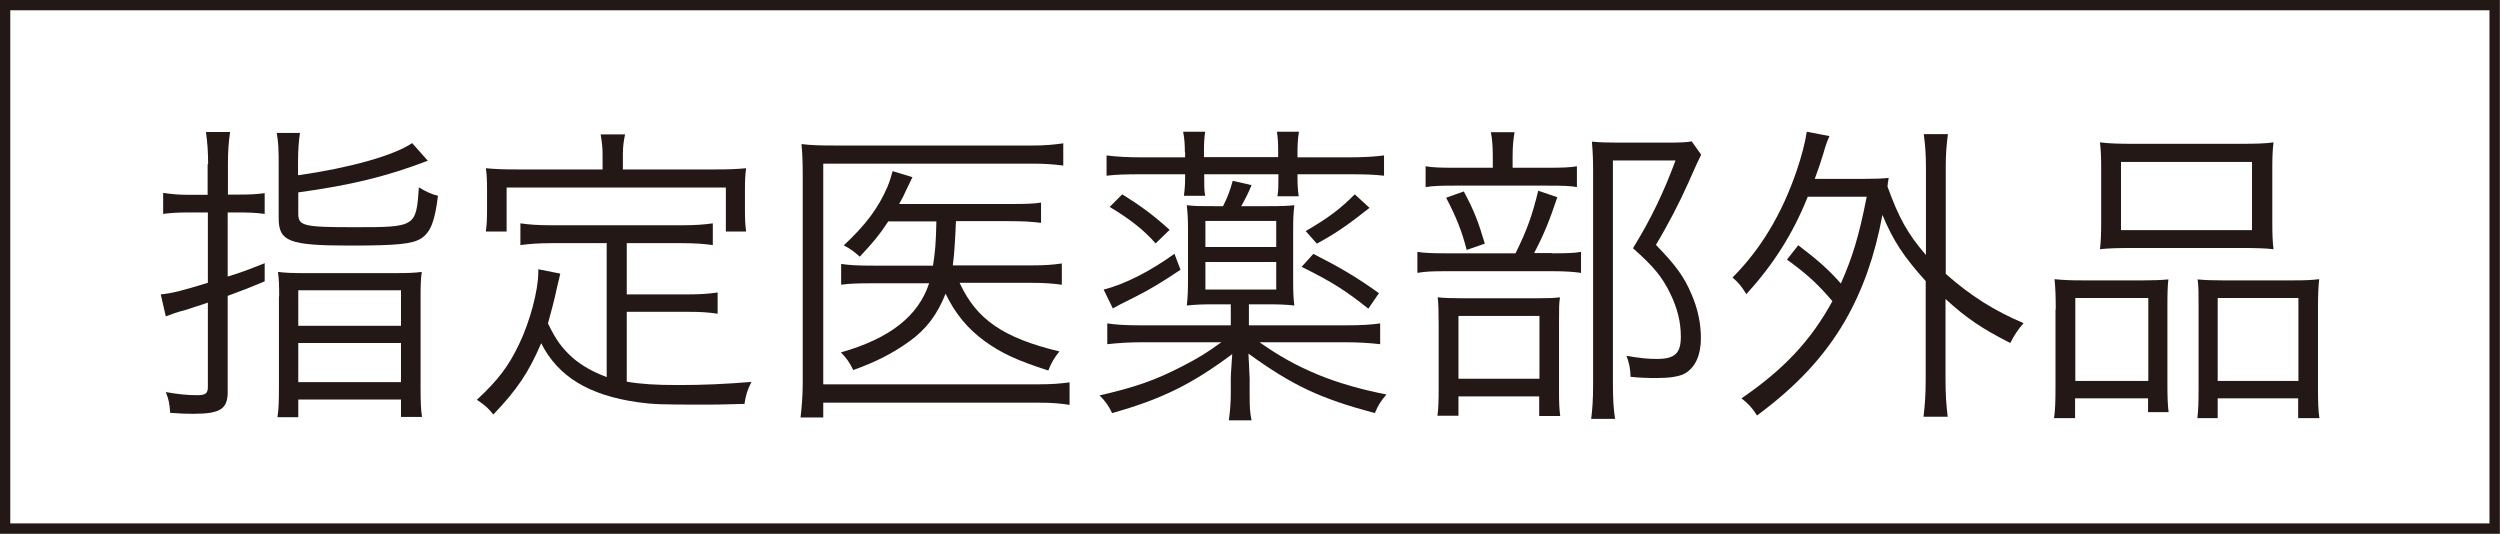
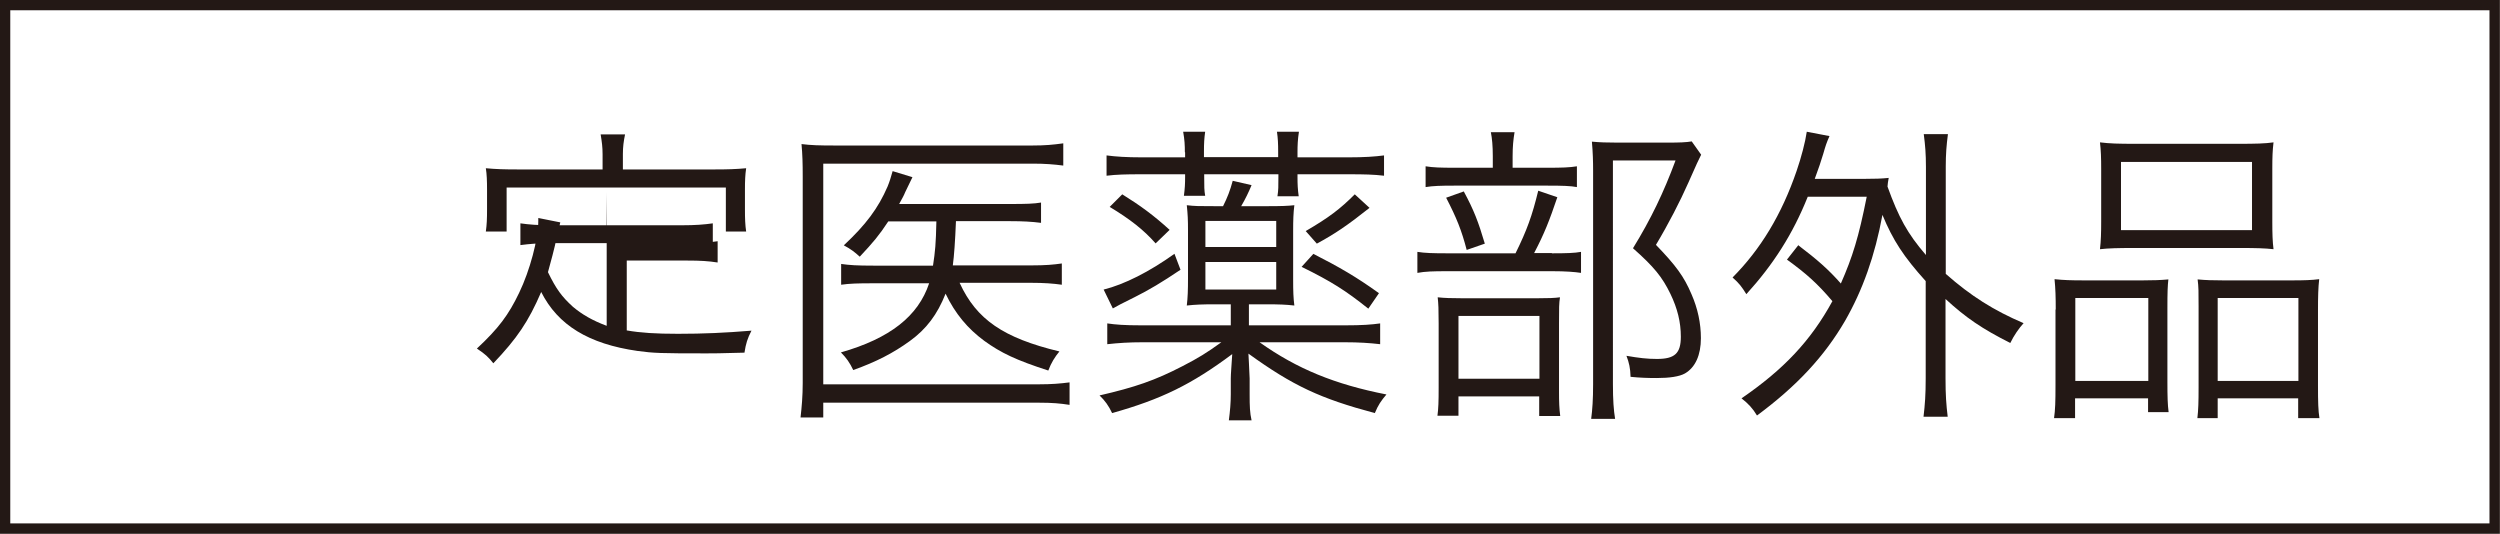
<svg xmlns="http://www.w3.org/2000/svg" viewBox="0 0 103.43 22.09">
  <defs>
    <style>.d{fill:none;stroke:#231815;stroke-miterlimit:10;stroke-width:.43px;}.e{fill:#231815;}</style>
  </defs>
  <g id="a" />
  <g id="b">
    <g id="c">
      <g>
        <rect class="d" x=".21" y=".21" width="103" height="21.66" />
        <g>
-           <path class="e" d="M8.61,6.79c0-.51-.03-.92-.09-1.33h1c-.06,.39-.09,.81-.09,1.3v1.29h.47c.4,0,.72-.01,1.05-.06v.86c-.36-.05-.68-.06-1.07-.06h-.46v2.65c.48-.14,.77-.25,1.53-.55v.75c-.64,.27-.85,.35-1.53,.6v3.98c0,.7-.31,.9-1.42,.9-.3,0-.6-.01-.96-.04-.03-.39-.05-.53-.18-.86,.49,.09,.88,.13,1.3,.13,.35,0,.44-.08,.44-.35v-3.48c-.51,.17-.66,.22-.91,.3-.39,.1-.57,.17-.83,.27l-.21-.91c.48-.05,.84-.14,1.95-.48v-2.91h-.78c-.38,0-.71,.01-1.07,.06v-.87c.34,.05,.64,.08,1.05,.08h.79v-1.26Zm3.73,.46c2.12-.3,3.97-.82,4.71-1.33l.65,.73c-1.73,.66-3.19,1.01-5.36,1.31v.88c0,.51,.22,.56,2.34,.56,2.51,0,2.54-.01,2.65-1.65,.27,.17,.53,.29,.79,.35-.13,1.05-.3,1.5-.69,1.76-.36,.23-.95,.3-2.95,.3-2.52,0-2.95-.17-2.95-1.13v-2.24c0-.57-.01-.88-.08-1.29h.96c-.05,.35-.08,.7-.08,1.25v.49Zm-.79,5.01c0-.43-.01-.74-.05-1.01,.33,.04,.6,.05,1.14,.05h3.67c.56,0,.83-.01,1.14-.05-.04,.25-.05,.57-.05,1.03v3.67c0,.71,.01,.98,.06,1.3h-.87v-.72h-4.25v.73h-.86c.05-.35,.06-.64,.06-1.29v-3.71Zm.79,1.22h4.25v-1.47h-4.25v1.47Zm0,2.33h4.25v-1.62h-4.25v1.62Z" />
-           <path class="e" d="M25.12,10.06h-2.3c-.56,0-.9,.03-1.29,.08v-.9c.35,.05,.71,.08,1.29,.08h5.38c.57,0,.94-.03,1.29-.08v.9c-.36-.05-.71-.08-1.29-.08h-2.27v2.12h2.51c.56,0,.91-.03,1.25-.08v.88c-.38-.06-.72-.08-1.25-.08h-2.51v2.89c.57,.1,1.2,.14,2.12,.14,1.05,0,1.95-.04,3.04-.13-.17,.33-.23,.53-.29,.91-1.13,.03-1.22,.03-1.57,.03-1.92,0-2.18-.01-2.85-.1-2.03-.29-3.3-1.07-3.99-2.44-.53,1.23-1,1.92-1.98,2.95-.22-.27-.31-.36-.68-.61,.9-.84,1.31-1.39,1.75-2.31,.44-.91,.79-2.22,.79-2.96v-.13l.91,.18-.16,.68c-.06,.31-.26,1.07-.35,1.38,.34,.7,.57,1.01,1.03,1.43,.38,.32,.81,.57,1.4,.79v-5.53Zm-.19-3.68c0-.3-.03-.51-.08-.82h1.01c-.06,.29-.09,.52-.09,.81v.64h3.8c.51,0,.88-.01,1.3-.05-.04,.27-.05,.52-.05,.88v.82c0,.39,.01,.65,.05,.92h-.84v-1.82h-9.07v1.82h-.86c.04-.29,.05-.52,.05-.92v-.82c0-.34-.01-.64-.05-.88,.42,.04,.79,.05,1.31,.05h3.52v-.62Z" />
+           <path class="e" d="M25.12,10.06h-2.3c-.56,0-.9,.03-1.29,.08v-.9c.35,.05,.71,.08,1.29,.08h5.38c.57,0,.94-.03,1.29-.08v.9c-.36-.05-.71-.08-1.29-.08h-2.27h2.51c.56,0,.91-.03,1.25-.08v.88c-.38-.06-.72-.08-1.25-.08h-2.51v2.89c.57,.1,1.2,.14,2.12,.14,1.05,0,1.95-.04,3.04-.13-.17,.33-.23,.53-.29,.91-1.13,.03-1.22,.03-1.57,.03-1.92,0-2.18-.01-2.85-.1-2.03-.29-3.3-1.07-3.99-2.44-.53,1.23-1,1.92-1.98,2.95-.22-.27-.31-.36-.68-.61,.9-.84,1.31-1.39,1.75-2.31,.44-.91,.79-2.22,.79-2.96v-.13l.91,.18-.16,.68c-.06,.31-.26,1.07-.35,1.38,.34,.7,.57,1.01,1.03,1.43,.38,.32,.81,.57,1.4,.79v-5.53Zm-.19-3.68c0-.3-.03-.51-.08-.82h1.01c-.06,.29-.09,.52-.09,.81v.64h3.8c.51,0,.88-.01,1.3-.05-.04,.27-.05,.52-.05,.88v.82c0,.39,.01,.65,.05,.92h-.84v-1.82h-9.07v1.82h-.86c.04-.29,.05-.52,.05-.92v-.82c0-.34-.01-.64-.05-.88,.42,.04,.79,.05,1.31,.05h3.52v-.62Z" />
          <path class="e" d="M44.25,16.75c-.39-.06-.71-.09-1.27-.09h-8.92v.61h-.94c.05-.43,.09-.9,.09-1.42V7.3c0-.53-.01-.91-.05-1.34,.39,.05,.74,.06,1.37,.06h8.19c.51,0,.84-.03,1.27-.09v.92c-.39-.05-.75-.08-1.26-.08h-8.67V15.9h8.92c.53,0,.88-.03,1.27-.08v.92Zm-4.54-5.03c.69,1.49,1.79,2.26,4.12,2.82-.19,.23-.34,.47-.46,.79-1.33-.43-1.96-.73-2.65-1.23-.69-.51-1.2-1.12-1.6-1.95-.34,.86-.79,1.46-1.48,1.96s-1.39,.86-2.34,1.2c-.14-.3-.29-.51-.51-.73,2.03-.58,3.2-1.5,3.65-2.86h-2.31c-.64,0-.98,.01-1.33,.06v-.86c.35,.05,.65,.07,1.34,.07h2.46c.09-.59,.12-.9,.14-1.83h-1.99c-.39,.59-.61,.85-1.18,1.46-.21-.19-.36-.31-.66-.47,.91-.85,1.42-1.53,1.81-2.43,.09-.22,.14-.39,.21-.64l.82,.25q-.09,.2-.3,.62c-.05,.13-.13,.27-.25,.49h4.6c.65,0,.98-.01,1.27-.06v.84c-.38-.05-.77-.07-1.26-.07h-2.26q-.05,1.24-.13,1.83h3.24c.6,0,.92-.03,1.27-.08v.88c-.35-.05-.73-.08-1.3-.08h-2.93Z" />
          <path class="e" d="M51.7,13.46h3.94c.73,0,1.1-.03,1.46-.08v.86c-.44-.05-.87-.08-1.48-.08h-3.51c1.55,1.1,3.11,1.74,5.25,2.16-.22,.26-.34,.43-.48,.77-2.25-.6-3.39-1.13-5.23-2.46,.01,.2,.03,.53,.05,1.03v.65c0,.51,.01,.77,.08,1.08h-.94c.05-.39,.08-.72,.08-1.08v-.65c0-.18,.03-.52,.06-1.01-1.69,1.26-2.94,1.87-4.97,2.44-.14-.3-.3-.52-.52-.73,1.47-.34,2.29-.62,3.43-1.21,.66-.34,1-.55,1.61-.99h-3.25c-.58,0-1.01,.03-1.47,.08v-.86c.34,.05,.7,.08,1.42,.08h3.69v-.87h-.66c-.51,0-.79,.01-1.16,.05,.04-.33,.05-.65,.05-1.12v-1.99c0-.44-.01-.65-.05-1.04,.35,.04,.49,.04,1.18,.04h.32c.18-.36,.29-.64,.4-1.05l.78,.18c-.13,.31-.25,.56-.43,.87h1.04c.65,0,.87-.01,1.16-.04-.04,.32-.05,.61-.05,1.07v1.99c0,.51,.01,.78,.05,1.09-.36-.04-.62-.05-1.16-.05h-.72v.87Zm-2.86-2.3c-.77,.52-1.31,.84-1.89,1.13q-.73,.36-.91,.47l-.38-.78c.85-.21,1.9-.74,2.93-1.48l.25,.66Zm.18-4.86c0-.29-.01-.51-.07-.85h.91c-.04,.29-.05,.48-.05,.83v.22h3.07v-.22c0-.34-.01-.56-.05-.83h.91c-.05,.31-.06,.57-.06,.85v.21h2.11c.65,0,1.09-.03,1.47-.08v.84c-.42-.05-.81-.06-1.46-.06h-2.12v.1c0,.32,.01,.52,.05,.81h-.88c.04-.26,.04-.39,.04-.81v-.1h-3.07v.1c0,.42,0,.56,.04,.79h-.88c.04-.31,.05-.48,.05-.79v-.1h-1.81c-.64,0-1.03,.01-1.44,.06v-.84c.38,.05,.82,.08,1.46,.08h1.79v-.21Zm-2.59,1.74c.74,.46,1.29,.86,1.96,1.47l-.58,.56c-.49-.56-1.07-1.01-1.9-1.51l.52-.52Zm6.37,2.18v-1.08h-2.93v1.08h2.93Zm-2.93,1.76h2.93v-1.14h-2.93v1.14Zm4.46-1.48c1.08,.55,1.79,.96,2.72,1.63l-.44,.64c-.94-.75-1.52-1.12-2.76-1.73l.48-.53Zm2.33-1.9c-.92,.73-1.44,1.08-2.18,1.48l-.46-.52c.96-.56,1.42-.91,2.03-1.52l.61,.56Z" />
          <path class="e" d="M64.2,10.48c.6,0,.95-.01,1.21-.06v.87c-.26-.04-.64-.07-1.18-.07h-4.35c-.6,0-.92,.01-1.24,.07v-.87c.3,.05,.65,.06,1.25,.06h2.81c.47-.95,.69-1.56,.94-2.59l.79,.27c-.33,.97-.53,1.49-.96,2.31h.74Zm-.17-3.54c.58,0,.91-.01,1.21-.06v.86c-.26-.05-.62-.06-1.2-.06h-3.89c-.53,0-.87,.01-1.17,.06v-.86c.31,.05,.61,.06,1.21,.06h1.57v-.48c0-.42-.03-.74-.08-.99h.98c-.05,.3-.08,.58-.08,1v.47h1.44Zm-3.69,10.26h-.87c.04-.3,.05-.58,.05-1.17v-2.64c0-.6-.01-.82-.04-1.09,.27,.03,.57,.04,1.03,.04h3.08c.48,0,.73-.01,.95-.04-.04,.26-.04,.42-.04,1.08v2.8c0,.48,.01,.71,.05,1.03h-.87v-.81h-3.34v.81Zm.22-9.28c.42,.78,.6,1.25,.87,2.16l-.75,.26c-.21-.81-.42-1.33-.85-2.16l.73-.26Zm-.22,7.75h3.35v-2.6h-3.35v2.6Zm10.04-9.27q-.09,.16-.53,1.16c-.34,.77-.83,1.72-1.34,2.57,.83,.86,1.16,1.31,1.47,2.04,.26,.59,.39,1.21,.39,1.82,0,.7-.23,1.21-.66,1.46-.23,.13-.64,.19-1.17,.19-.35,0-.69-.01-1.08-.05-.01-.36-.06-.58-.17-.87,.52,.09,.85,.13,1.26,.13,.74,0,.99-.23,.99-.92,0-.6-.14-1.17-.43-1.77-.34-.7-.68-1.12-1.55-1.89,.75-1.22,1.27-2.31,1.76-3.63h-2.59V15.89c0,.66,.03,1.07,.09,1.44h-.99c.05-.38,.08-.81,.08-1.43V7.06c0-.39-.01-.75-.05-1.2,.34,.03,.59,.04,1.04,.04h2.09c.49,0,.77-.01,1-.05l.39,.55Z" />
          <path class="e" d="M74.39,10.14c.79,.6,1.25,1,1.77,1.59,.48-1.09,.74-1.92,1.07-3.59h-2.44c-.62,1.55-1.43,2.81-2.54,4.03-.2-.32-.29-.44-.57-.69,1.16-1.17,2.03-2.6,2.65-4.41,.19-.55,.36-1.2,.42-1.62l.94,.18c-.12,.27-.16,.39-.26,.74-.1,.34-.17,.53-.35,1.03h2.03c.47,0,.74-.01,1.03-.04-.03,.17-.04,.22-.05,.36,.46,1.27,.82,1.94,1.59,2.83v-3.65c0-.52-.03-.9-.09-1.35h1c-.06,.46-.09,.82-.09,1.35v4.43c1.03,.91,1.98,1.51,3.22,2.04-.19,.21-.39,.49-.55,.82-1.17-.59-1.83-1.04-2.68-1.82v3.28c0,.7,.03,1.09,.09,1.59h-1c.06-.51,.09-.91,.09-1.59v-4.02c-.91-1.01-1.35-1.68-1.79-2.74-.31,1.69-.82,3.12-1.55,4.39-.85,1.46-1.99,2.69-3.64,3.91-.18-.3-.36-.49-.64-.71,1.75-1.2,2.87-2.39,3.76-4.02-.62-.73-1.08-1.14-1.88-1.72l.48-.61Z" />
          <path class="e" d="M85.05,12.81c0-.51-.01-.87-.05-1.26,.38,.04,.69,.05,1.2,.05h2.46c.42,0,.71-.01,1.05-.04-.03,.27-.04,.49-.04,1.22v3c0,.64,.01,.96,.05,1.27h-.85v-.57h-3.02v.82h-.87c.05-.34,.06-.69,.06-1.35v-3.15Zm.81,2.95h3.02v-3.43h-3.02v3.43Zm1.07-8.78c0-.44-.01-.75-.05-1.09,.4,.05,.77,.06,1.46,.06h4.25c.75,0,1.12-.01,1.47-.06-.04,.34-.05,.61-.05,1.08v2.2c0,.49,.01,.83,.05,1.14-.36-.04-.73-.05-1.37-.05h-4.43c-.62,0-1.03,.01-1.38,.05,.04-.35,.05-.69,.05-1.13v-2.2Zm.82,2.54h5.42v-2.82h-5.42v2.82Zm3.21,3.16c0-.61,0-.81-.04-1.12,.33,.03,.61,.04,1.05,.04h2.86c.49,0,.81-.01,1.12-.05-.04,.34-.05,.73-.05,1.27v3.13c0,.7,.01,1.03,.06,1.35h-.88v-.82h-3.33v.82h-.84c.04-.34,.05-.68,.05-1.27v-3.35Zm.79,3.08h3.34v-3.43h-3.34v3.43Z" />
        </g>
      </g>
    </g>
  </g>
</svg>